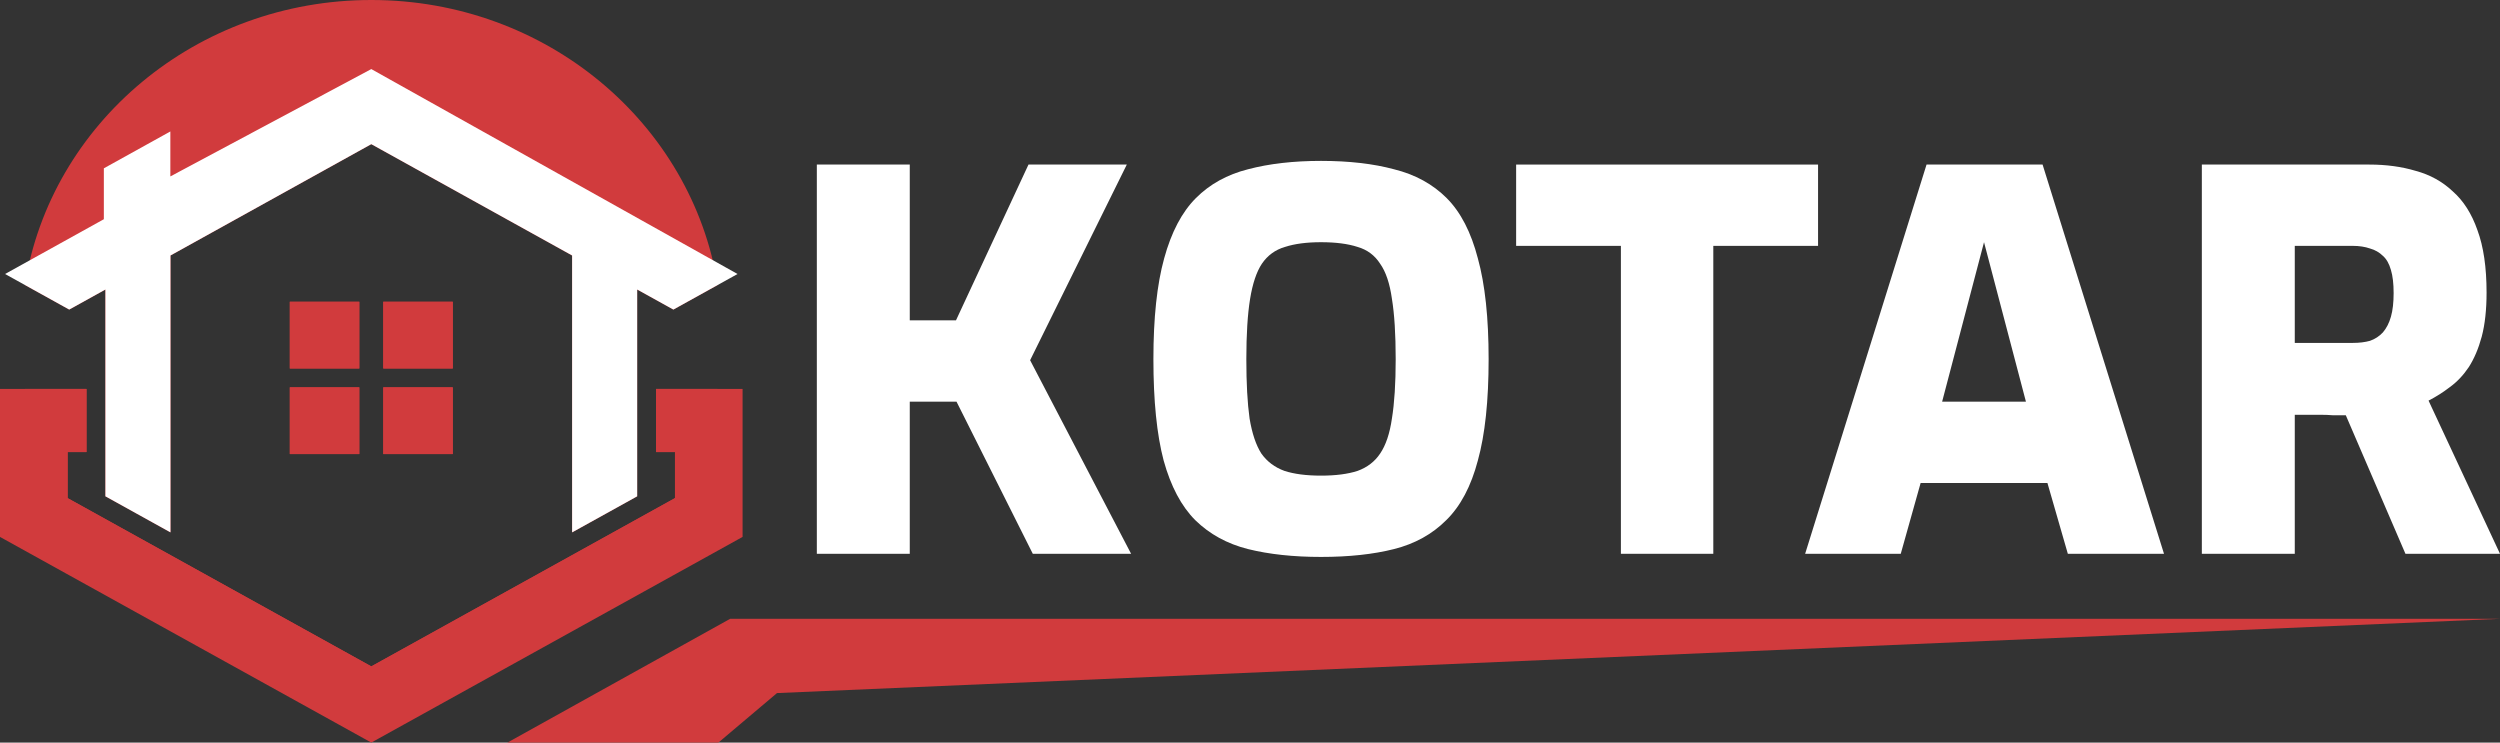
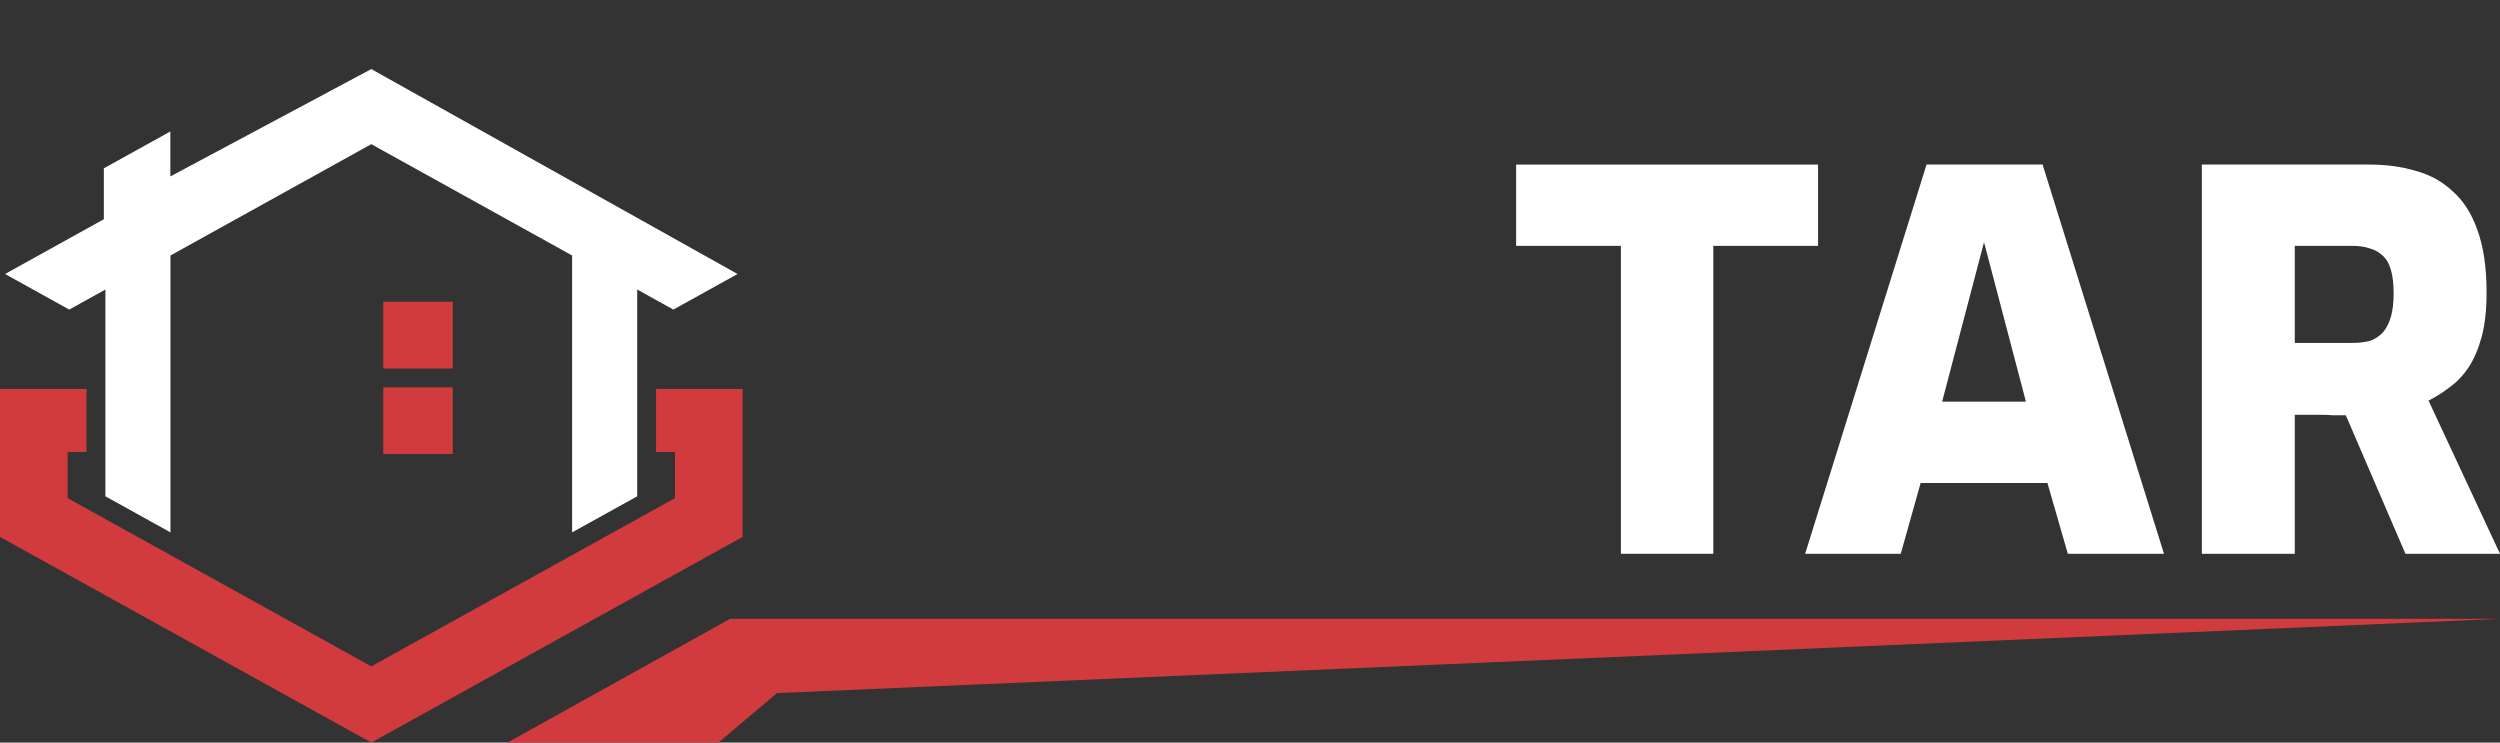
<svg xmlns="http://www.w3.org/2000/svg" width="202" height="60" viewBox="0 0 202 60" fill="none">
  <rect x="0" y="0" width="202" height="60" fill="#333333" stroke="none" />
-   <path fill-rule="evenodd" clip-rule="evenodd" d="M30.968 31.297H36.584V36.689H30.968V31.297ZM23.416 31.297H29.032V36.689H23.416V31.297ZM30.968 24.381H36.584V29.773H30.968V24.381ZM23.416 24.381H29.032V29.773H23.416V24.381ZM2.021 31.427C4.138 44.436 15.859 54.389 30 54.389C44.142 54.389 55.862 44.436 57.98 31.427H53.011V36.526H54.538V40.248L30.001 53.844L5.464 40.248V36.526H6.99V31.427H2.021ZM57.991 23.028C55.902 9.987 44.166 0 30 0C15.835 0 4.098 9.987 2.01 23.028L5.592 25.014L8.516 23.393V40.102L13.774 43.016V20.644L30 11.648L46.226 20.644V43.016L51.483 40.102V23.393L54.407 25.014L57.991 23.028Z" fill="#d13b3d" />
-   <path d="M29.032 24.381H23.416V29.773H29.032V24.381Z" fill="#d13b3d" />
-   <path d="M29.032 31.297H23.416V36.689H29.032V31.297Z" fill="#d13b3d" />
  <path fill-rule="evenodd" clip-rule="evenodd" d="M60 43.383L30 60L0 43.383V31.427H6.989V36.527H5.463V40.248L30 53.844L54.537 40.248V36.527H53.011V31.427H60V43.383Z" fill="#d13b3d" />
  <path d="M36.583 24.381H30.968V29.773H36.583V24.381Z" fill="#d13b3d" />
  <path d="M36.583 31.297H30.968V36.689H36.583V31.297Z" fill="#d13b3d" />
  <path fill-rule="evenodd" clip-rule="evenodd" d="M30 11.648L46.227 20.643V43.016L51.484 40.102V23.393L54.408 25.014L59.593 22.139L30 5.581L13.764 14.255V10.621L8.391 13.6V17.713L0.408 22.139L5.592 25.014L8.517 23.393V40.102L13.774 43.016V20.643L30 11.648Z" fill="white" />
  <path d="M58.994 50L41 60H58.047L62.782 56L202 50H58.994Z" fill="#d13b3d" />
-   <path d="M66 44.746V13.297H73.509V25.885H77.243L83.102 13.297H91.046L83.233 29.106L91.393 44.746H83.45L77.286 32.454H73.509V44.746H66Z" fill="white" />
-   <path d="M106.738 45C104.51 45 102.542 44.788 100.835 44.364C99.156 43.94 97.738 43.163 96.581 42.033C95.452 40.903 94.598 39.292 94.02 37.201C93.47 35.11 93.195 32.384 93.195 29.021C93.195 25.687 93.484 22.974 94.063 20.883C94.642 18.764 95.496 17.14 96.624 16.009C97.753 14.879 99.156 14.102 100.835 13.678C102.542 13.226 104.51 13 106.738 13C108.995 13 110.963 13.226 112.641 13.678C114.349 14.102 115.767 14.879 116.895 16.009C118.024 17.14 118.863 18.764 119.413 20.883C119.992 22.974 120.281 25.687 120.281 29.021C120.281 32.384 119.992 35.11 119.413 37.201C118.863 39.292 118.009 40.903 116.852 42.033C115.723 43.163 114.32 43.94 112.641 44.364C110.963 44.788 108.995 45 106.738 45ZM106.738 38.431C107.924 38.431 108.908 38.303 109.69 38.049C110.471 37.766 111.079 37.3 111.513 36.65C111.976 35.972 112.294 35.026 112.468 33.811C112.67 32.567 112.772 30.971 112.772 29.021C112.772 27.015 112.67 25.39 112.468 24.147C112.294 22.904 111.976 21.957 111.513 21.307C111.079 20.629 110.471 20.177 109.69 19.951C108.908 19.697 107.924 19.57 106.738 19.57C105.58 19.57 104.611 19.697 103.83 19.951C103.048 20.177 102.426 20.629 101.963 21.307C101.529 21.957 101.211 22.904 101.008 24.147C100.806 25.39 100.704 27.015 100.704 29.021C100.704 30.971 100.791 32.567 100.965 33.811C101.167 35.026 101.486 35.972 101.92 36.65C102.383 37.3 103.005 37.766 103.786 38.049C104.568 38.303 105.551 38.431 106.738 38.431Z" fill="white" />
  <path d="M130.969 44.746V19.866H122.504V13.297H146.899V19.866H138.435V44.746H130.969Z" fill="white" />
  <path d="M145.855 44.746L155.665 13.297H165.041L174.851 44.746H167.081L165.432 39.024H155.187L153.581 44.746H145.855ZM156.924 32.454H163.695L160.309 19.57L156.924 32.454Z" fill="white" />
  <path d="M177.909 44.746V13.297H191.452C192.812 13.297 194.056 13.466 195.185 13.805C196.343 14.116 197.341 14.667 198.18 15.458C199.048 16.221 199.714 17.267 200.177 18.595C200.669 19.923 200.915 21.604 200.915 23.638C200.915 25.023 200.785 26.21 200.524 27.199C200.264 28.159 199.916 28.979 199.482 29.657C199.048 30.307 198.542 30.844 197.963 31.267C197.413 31.691 196.835 32.059 196.227 32.37L202 44.746H194.36L189.542 33.556C189.253 33.556 188.92 33.556 188.544 33.556C188.197 33.528 187.849 33.514 187.502 33.514C187.155 33.514 186.793 33.514 186.417 33.514C186.07 33.514 185.737 33.514 185.418 33.514V44.746H177.909ZM185.418 27.707H190.106C190.627 27.707 191.09 27.651 191.495 27.538C191.901 27.396 192.248 27.17 192.537 26.86C192.827 26.52 193.044 26.097 193.188 25.588C193.333 25.079 193.405 24.444 193.405 23.681C193.405 22.918 193.333 22.296 193.188 21.816C193.044 21.307 192.827 20.926 192.537 20.672C192.248 20.389 191.901 20.191 191.495 20.078C191.09 19.937 190.627 19.866 190.106 19.866H185.418V27.707Z" fill="white" />
</svg>